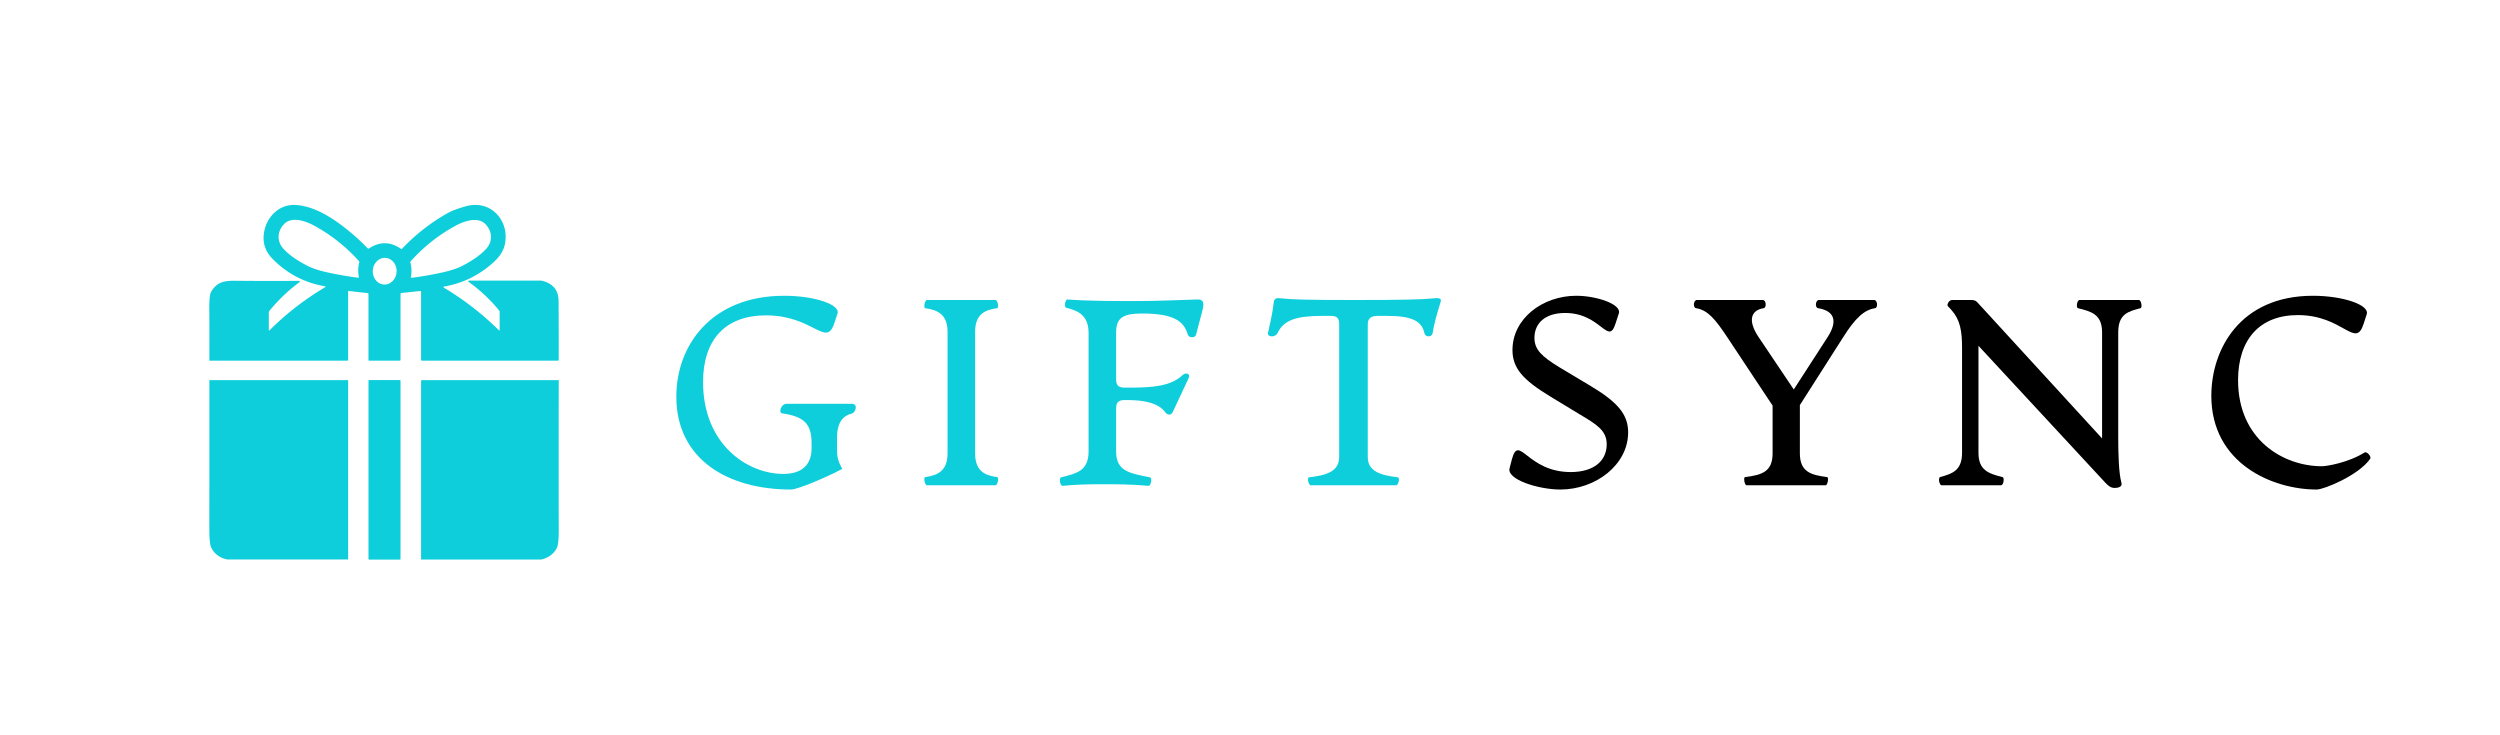
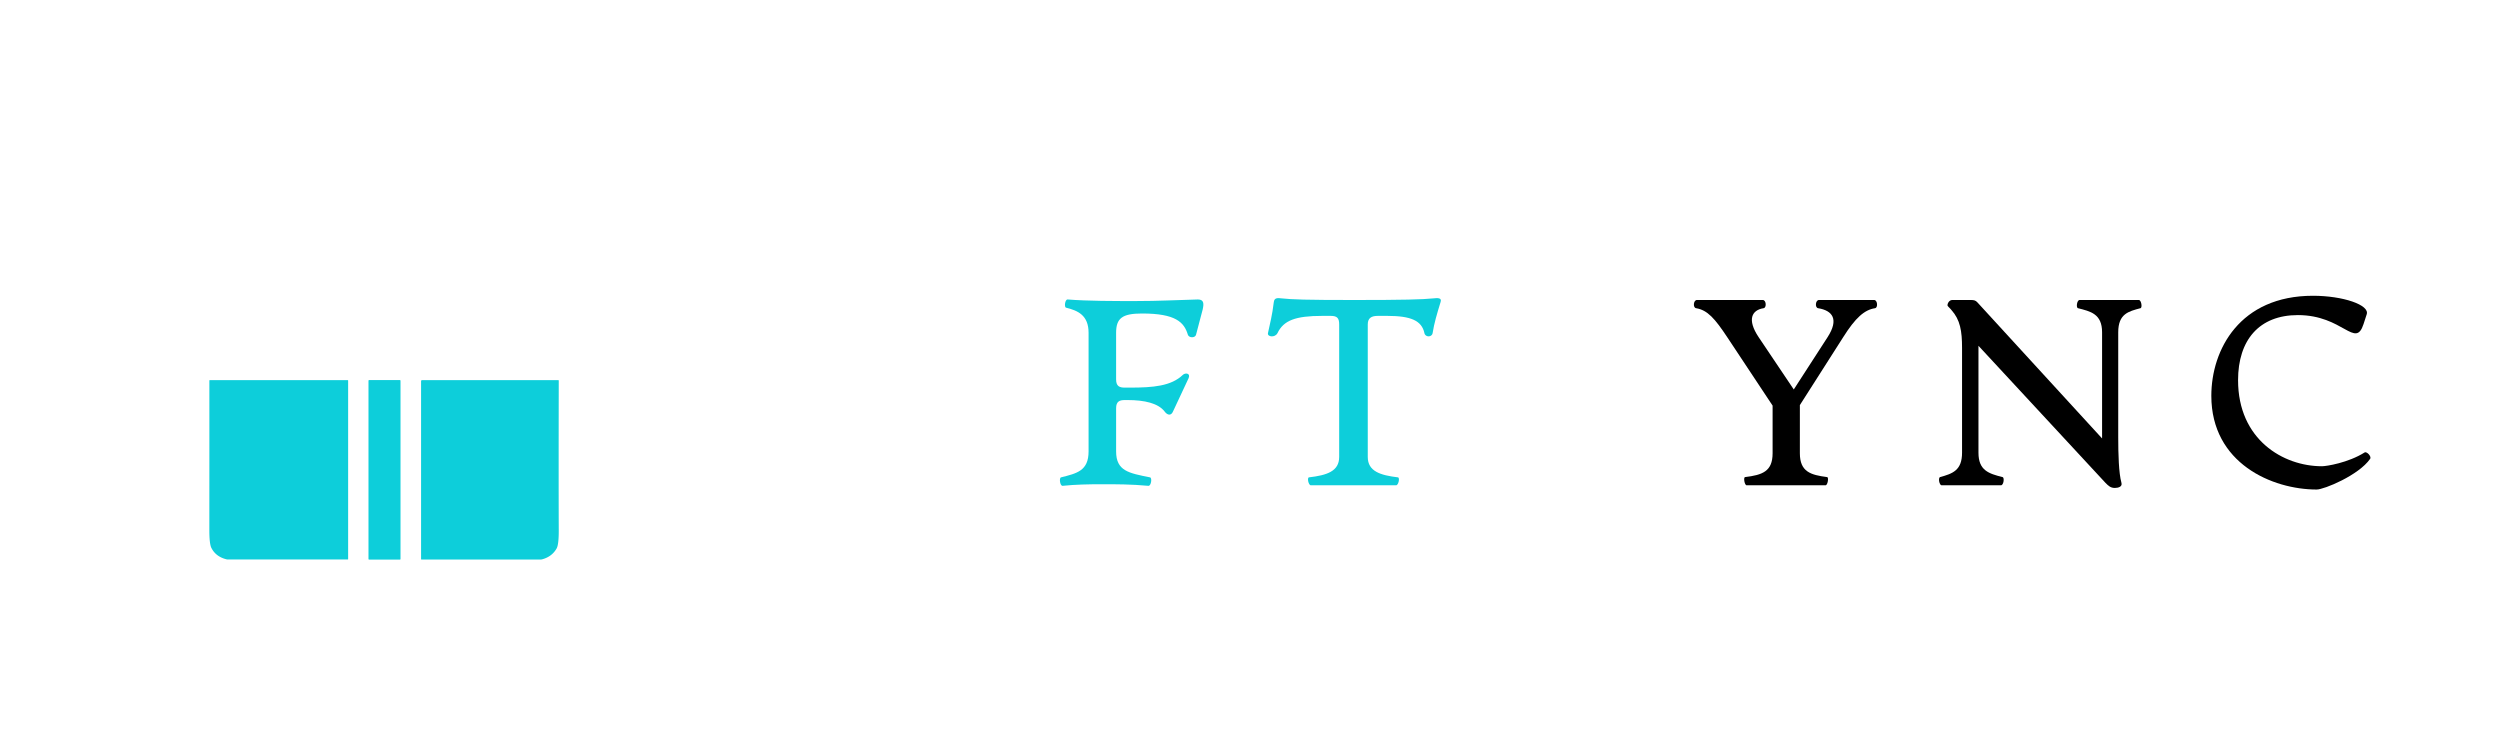
<svg xmlns="http://www.w3.org/2000/svg" version="1.1" width="1700" height="500" viewBox="0 0 1700 500">
  <g transform="translate(0, 0)">
    <g transform="translate(0, 0) scale(1.0)">
      <g fill="#0dceda">
-         <path d="M301.8 194.89a.34.34 0 0 0-.11.63q20.68 12.37 37.59 29.09a.29.29 0 0 0 .49-.2v-12.15a2 2 0 0 0-.45-1.26q-9.05-11.01-20.7-19.36a.46.46 0 0 1 .27-.84h48.91a1.88 1.44-30.7 0 1 .42.05q11.56 2.61 11.62 13.97.17 30.86.07 39.86a.59.59 0 0 1-.59.58h-92.38a.61.6 0 0 1-.61-.6v-46.41a.4.39-3.3 0 0-.44-.39l-12.8 1.36a.83.82 86.9 0 0-.73.82v44.69a.54.53 0 0 1-.54.53h-20.87a.39.39 0 0 1-.39-.39v-44.84a.75.74 3 0 0-.67-.74l-12.71-1.41a.42.42 0 0 0-.46.42v46.56a.41.41 0 0 1-.41.41h-93.59a.35.35 0 0 1-.35-.35q.05-28.73-.03-32.47-.23-11.64 1.28-14.12c4.15-6.81 8.81-7.5 17.37-7.4q14.37.18 42.44.06a.47.46-63 0 1 .27.84q-11.34 8.34-20.48 19.54a1.89 1.87 65.1 0 0-.43 1.2v11.94a.25.25 0 0 0 .43.18q16.89-16.92 37.91-29.39a.34.34 0 0 0-.12-.63q-20.68-3.48-35.59-18.56-8.21-8.31-5.53-19.74c2.3-9.81 10.48-17.46 20.83-16.99 12.05.54 24.1 7.93 33.71 15.45q8.32 6.5 15.6 14.03a.68.68 0 0 0 .87.09q10.96-7.22 21.79.27a.53.53 0 0 0 .68-.07q14.1-14.81 31.36-24.42 3.9-2.17 12.22-4.5c17-4.76 30.08 10.3 26.22 26.49q-1.44 6.01-7.46 11.52-14.55 13.31-33.91 16.65m-57.81-6.52q-.92-5.29.32-9.88a1.03 1-59.1 0 0-.23-.96q-13.21-14.69-30.46-24.1c-5.77-3.15-15.26-6.48-20.46-1.06-4.64 4.84-5.08 11.72-.41 16.81 4.23 4.59 9.59 7.99 15.5 11.18q5.09 2.75 13.49 4.66 10.5 2.39 21.78 3.84a.42.42 0 0 0 .47-.49m35.42.06a.42.42 0 0 0 .47.49q11.26-1.45 21.75-3.84 8.39-1.92 13.47-4.67c5.9-3.19 11.25-6.59 15.48-11.17 4.66-5.09 4.21-11.96-.42-16.79-5.2-5.41-14.68-2.08-20.44 1.07q-17.22 9.41-30.41 24.09a1.03 1 59.1 0 0-.23.95q1.24 4.59.33 9.87m-18.263 5.05a9.07 8.1 92.8 0 0 8.533-8.664 9.07 8.1 92.8 0 0-7.647-9.455 9.07 8.1 92.8 0 0-8.533 8.663 9.07 8.1 92.8 0 0 7.647 9.455" />
        <rect width="21.78" height="122.08" x="250.57" y="258.46" rx=".38" />
        <path d="M236.73 380.17a.28.27 0 0 1-.28.27h-81.66a3.1 2.61-33.9 0 1-.64-.07q-7.35-1.75-10.41-7.8-1.4-2.75-1.39-12.36.04-63.09.02-101.36a.37.37 0 0 1 .37-.37h93.62a.37.37 0 0 1 .37.37zM287.02 258.49h92.61a.32.32 0 0 1 .32.32q-.13 68.03 0 101.73.03 9.79-1.45 12.41-3.15 5.56-9.76 7.37a5.24 4.84-50.4 0 1-1.33.18h-80.78a.31.3 90 0 1-.3-.31V259.18a.69.69 0 0 1 .69-.69" />
      </g>
    </g>
    <g transform="translate(450, 150)" fill="#0dceda">
-       <path d="M19.52 40.64 c-9.6 0 -17.32 -4.6 -17.32 -14.04 c0 -7.76 5.32 -15.24 16.28 -15.24 c4.8 0 8.52 1.4 8.08 2.68 l-0.52 1.56 c-1.24 3.6 -3.16 -1.28 -10.28 -1.28 c-6.24 0 -9.52 3.76 -9.52 10.08 c0 9.4 6.68 13.88 12.12 13.88 c2.84 0 4.28 -1.4 4.28 -3.88 l0 -0.76 c0 -3.04 -1.24 -4.04 -4.48 -4.52 c-0.52 -0.08 -0.16 -1.44 0.72 -1.44 l9.8 0 c1.08 0 0.56 1.32 0.12 1.44 c-1.36 0.36 -2.32 1.24 -2.32 3.8 l0 1.44 c0 1.08 0.04 1.84 0.8 3.16 c-2.4 1.28 -6.76 3.12 -7.76 3.12 z" transform="scale(4.5)" />
-       <path d="M40.068 40 c-0.32 0 -0.56 -1.2 -0.24 -1.24 c1.96 -0.28 3.36 -1 3.36 -3.6 l0 -18.32 c0 -2.6 -1.4 -3.32 -3.36 -3.6 c-0.32 -0.04 -0.08 -1.24 0.24 -1.24 l10.36 0 c0.32 0 0.56 1.2 0.24 1.24 c-1.72 0.24 -3.32 0.8 -3.32 3.6 l0 18.32 c0 2.8 1.6 3.36 3.32 3.6 c0.32 0.04 0.08 1.24 -0.24 1.24 l-10.36 0 z" transform="scale(4.5)" />
      <path d="M60.576 40.08 c-0.4 0.04 -0.56 -1.2 -0.24 -1.28 c2.36 -0.6 4.16 -0.96 4.16 -3.92 l0 -17.92 c0 -2.68 -1.64 -3.36 -3.4 -3.8 c-0.32 -0.08 -0.16 -1.28 0.24 -1.24 c2.92 0.24 7.2 0.24 10.16 0.24 c3.64 0 6.36 -0.16 9.52 -0.24 c0.92 0 0.92 0.64 0.72 1.52 l-1 3.8 c-0.12 0.52 -1.08 0.52 -1.24 0 c-0.56 -1.88 -1.84 -3.2 -6.92 -3.2 c-3 0 -3.92 0.72 -3.92 2.92 l0 7.04 c0 1.04 0.52 1.24 1.32 1.24 l0.76 0 c3.56 0 6.24 -0.24 8 -1.92 c0.36 -0.36 1.2 -0.28 0.88 0.48 l-2.36 5.04 c-0.28 0.68 -0.84 0.6 -1.28 0 c-0.96 -1.24 -3.04 -1.72 -5.56 -1.72 l-0.44 0 c-0.8 0 -1.32 0.2 -1.32 1.24 l0 6.52 c0 2.96 1.92 3.28 5.12 3.92 c0.36 0.08 0.16 1.32 -0.24 1.28 c-2.64 -0.24 -4.88 -0.24 -6.96 -0.24 s-4.08 0.04 -6 0.24 z" transform="scale(4.5)" />
      <path d="M98.084 40 c-0.36 0 -0.6 -1.16 -0.28 -1.2 c2.72 -0.32 4.56 -0.92 4.56 -3.08 l0 -20.04 c0 -0.96 -0.32 -1.28 -1.28 -1.28 l-1.28 0 c-4.04 0 -5.84 0.68 -6.76 2.6 c-0.36 0.72 -1.56 0.6 -1.44 0 c0.32 -1.56 0.64 -2.64 0.88 -4.68 c0.08 -0.68 0.56 -0.64 1.24 -0.56 c1.52 0.16 3.52 0.24 10.92 0.24 s10.36 -0.08 11.88 -0.24 c0.72 -0.08 1.4 -0.12 1.16 0.56 c-0.56 1.84 -0.96 3.16 -1.2 4.68 c-0.12 0.68 -1.12 0.64 -1.24 0 c-0.4 -1.88 -2.04 -2.6 -5.6 -2.6 l-1.44 0 c-0.96 0 -1.52 0.32 -1.52 1.28 l0 20.04 c0 2.16 1.88 2.76 4.56 3.08 c0.32 0.04 0.08 1.2 -0.28 1.2 l-12.88 0 z" transform="scale(4.5)" />
    </g>
    <g transform="translate(450, 150)" fill="#000000">
-       <path d="M135.792 40.64 c-3.32 0 -8.12 -1.52 -7.68 -3.2 l0.36 -1.4 c1.08 -3.88 2.28 1.96 8.88 1.96 c3.48 0 5.44 -1.68 5.44 -4.2 c0 -2.08 -1.52 -3 -4.08 -4.52 l-4.48 -2.72 c-4.08 -2.48 -5.68 -4.24 -5.68 -7 c0 -4.76 4.56 -8.2 9.64 -8.2 c3.08 0 6.84 1.28 6.44 2.64 l-0.48 1.48 c-1.12 3.6 -2.16 -1.52 -7.64 -1.52 c-3.08 0 -4.64 1.6 -4.64 3.76 c0 1.76 1.08 2.8 3.76 4.44 l4.68 2.8 c4.08 2.44 5.72 4.28 5.72 7.04 c0 4.88 -4.88 8.64 -10.24 8.64 z" transform="scale(4.5)" />
      <path d="M183.22 12 c0.48 0 0.6 1.16 0.12 1.24 c-1.6 0.24 -2.96 1.44 -4.8 4.36 l-6.56 10.28 l0 7.28 c0 2.8 1.64 3.28 4.12 3.6 c0.28 0.04 0.08 1.24 -0.24 1.24 l-11.92 0 c-0.32 0 -0.52 -1.2 -0.24 -1.24 c2.6 -0.32 4.16 -0.84 4.16 -3.6 l0 -7.2 l-6.84 -10.32 c-1.88 -2.84 -3 -4.12 -4.72 -4.4 c-0.52 -0.08 -0.4 -1.24 0.12 -1.24 l9.96 0 c0.52 0 0.6 1.16 0.12 1.24 c-1.8 0.28 -2.52 1.72 -0.76 4.36 l5.32 7.92 l5.12 -7.92 c1.72 -2.68 0.76 -4 -1.44 -4.36 c-0.52 -0.08 -0.4 -1.24 0.12 -1.24 l8.36 0 z" transform="scale(4.5)" />
      <path d="M219.568 40.4 c-0.64 0 -0.96 -0.32 -1.4 -0.76 l-19.2 -20.72 l0 16.16 c0 2.68 1.56 3.16 3.64 3.68 c0.32 0.08 0.16 1.24 -0.24 1.24 l-8.96 0 c-0.36 0 -0.56 -1.12 -0.24 -1.24 c1.88 -0.52 3.32 -1 3.32 -3.68 l0 -15.84 c0 -2.56 -0.28 -4.24 -1.6 -5.72 c-0.24 -0.32 -0.6 -0.56 -0.6 -0.72 c0 -0.32 0.28 -0.8 0.72 -0.8 l2.8 0 c0.44 0 0.72 0.04 1 0.36 l18.84 20.56 l0 -16.04 c0 -2.8 -1.76 -3.16 -3.64 -3.64 c-0.32 -0.08 -0.16 -1.24 0.24 -1.24 l8.96 0 c0.36 0 0.56 1.16 0.24 1.24 c-1.8 0.48 -3.36 0.84 -3.36 3.64 l0 15.88 c0 2.52 0.08 5.4 0.48 6.84 c0.2 0.64 -0.52 0.8 -1 0.8 z" transform="scale(4.5)" />
      <path d="M250.076 40.64 c-6.72 0 -15.92 -3.96 -15.92 -14.16 c0 -7 4.32 -15.12 15.36 -15.12 c4.56 0 8.6 1.4 8.12 2.8 l-0.48 1.48 c-1.24 3.8 -3.08 -1.36 -9.92 -1.36 c-5.84 0 -9.04 3.76 -9.04 9.84 c0 8.96 6.8 13 12.68 13 c0.68 0 3.96 -0.52 6.44 -2.08 c0.32 -0.2 1.08 0.6 0.84 0.96 c-1.72 2.48 -6.96 4.64 -8.08 4.64 z" transform="scale(4.5)" />
    </g>
  </g>
</svg>